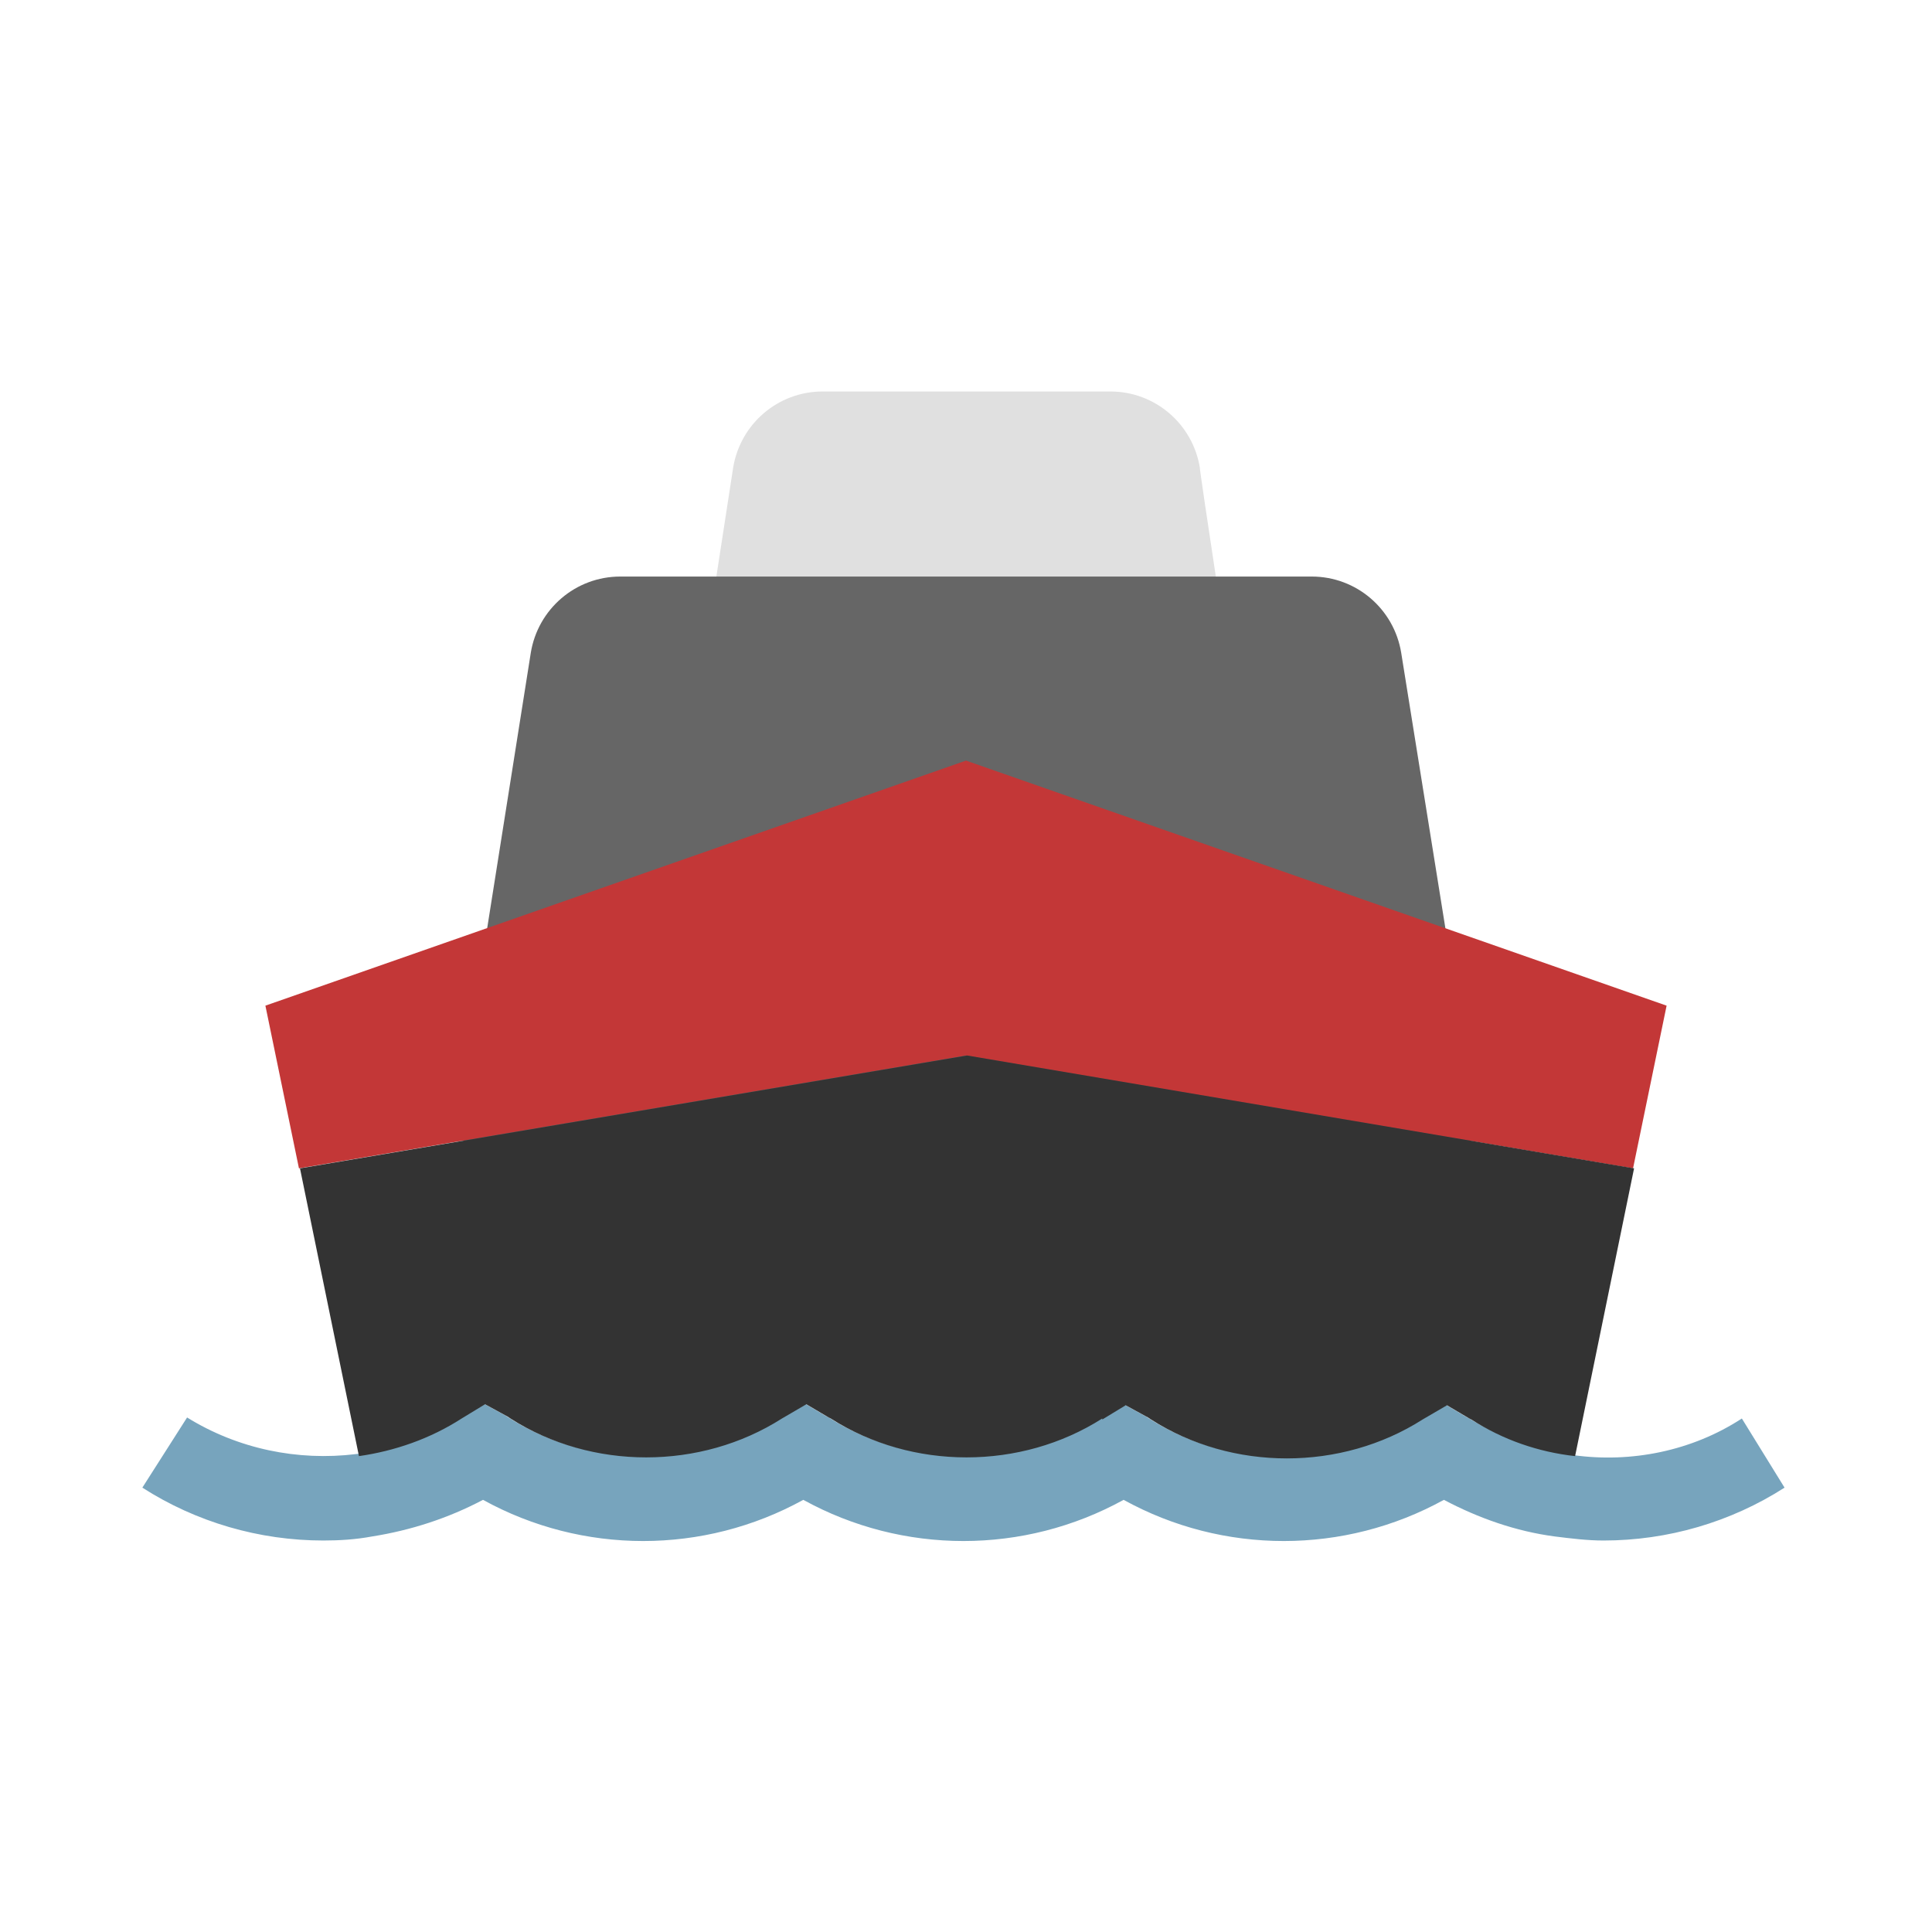
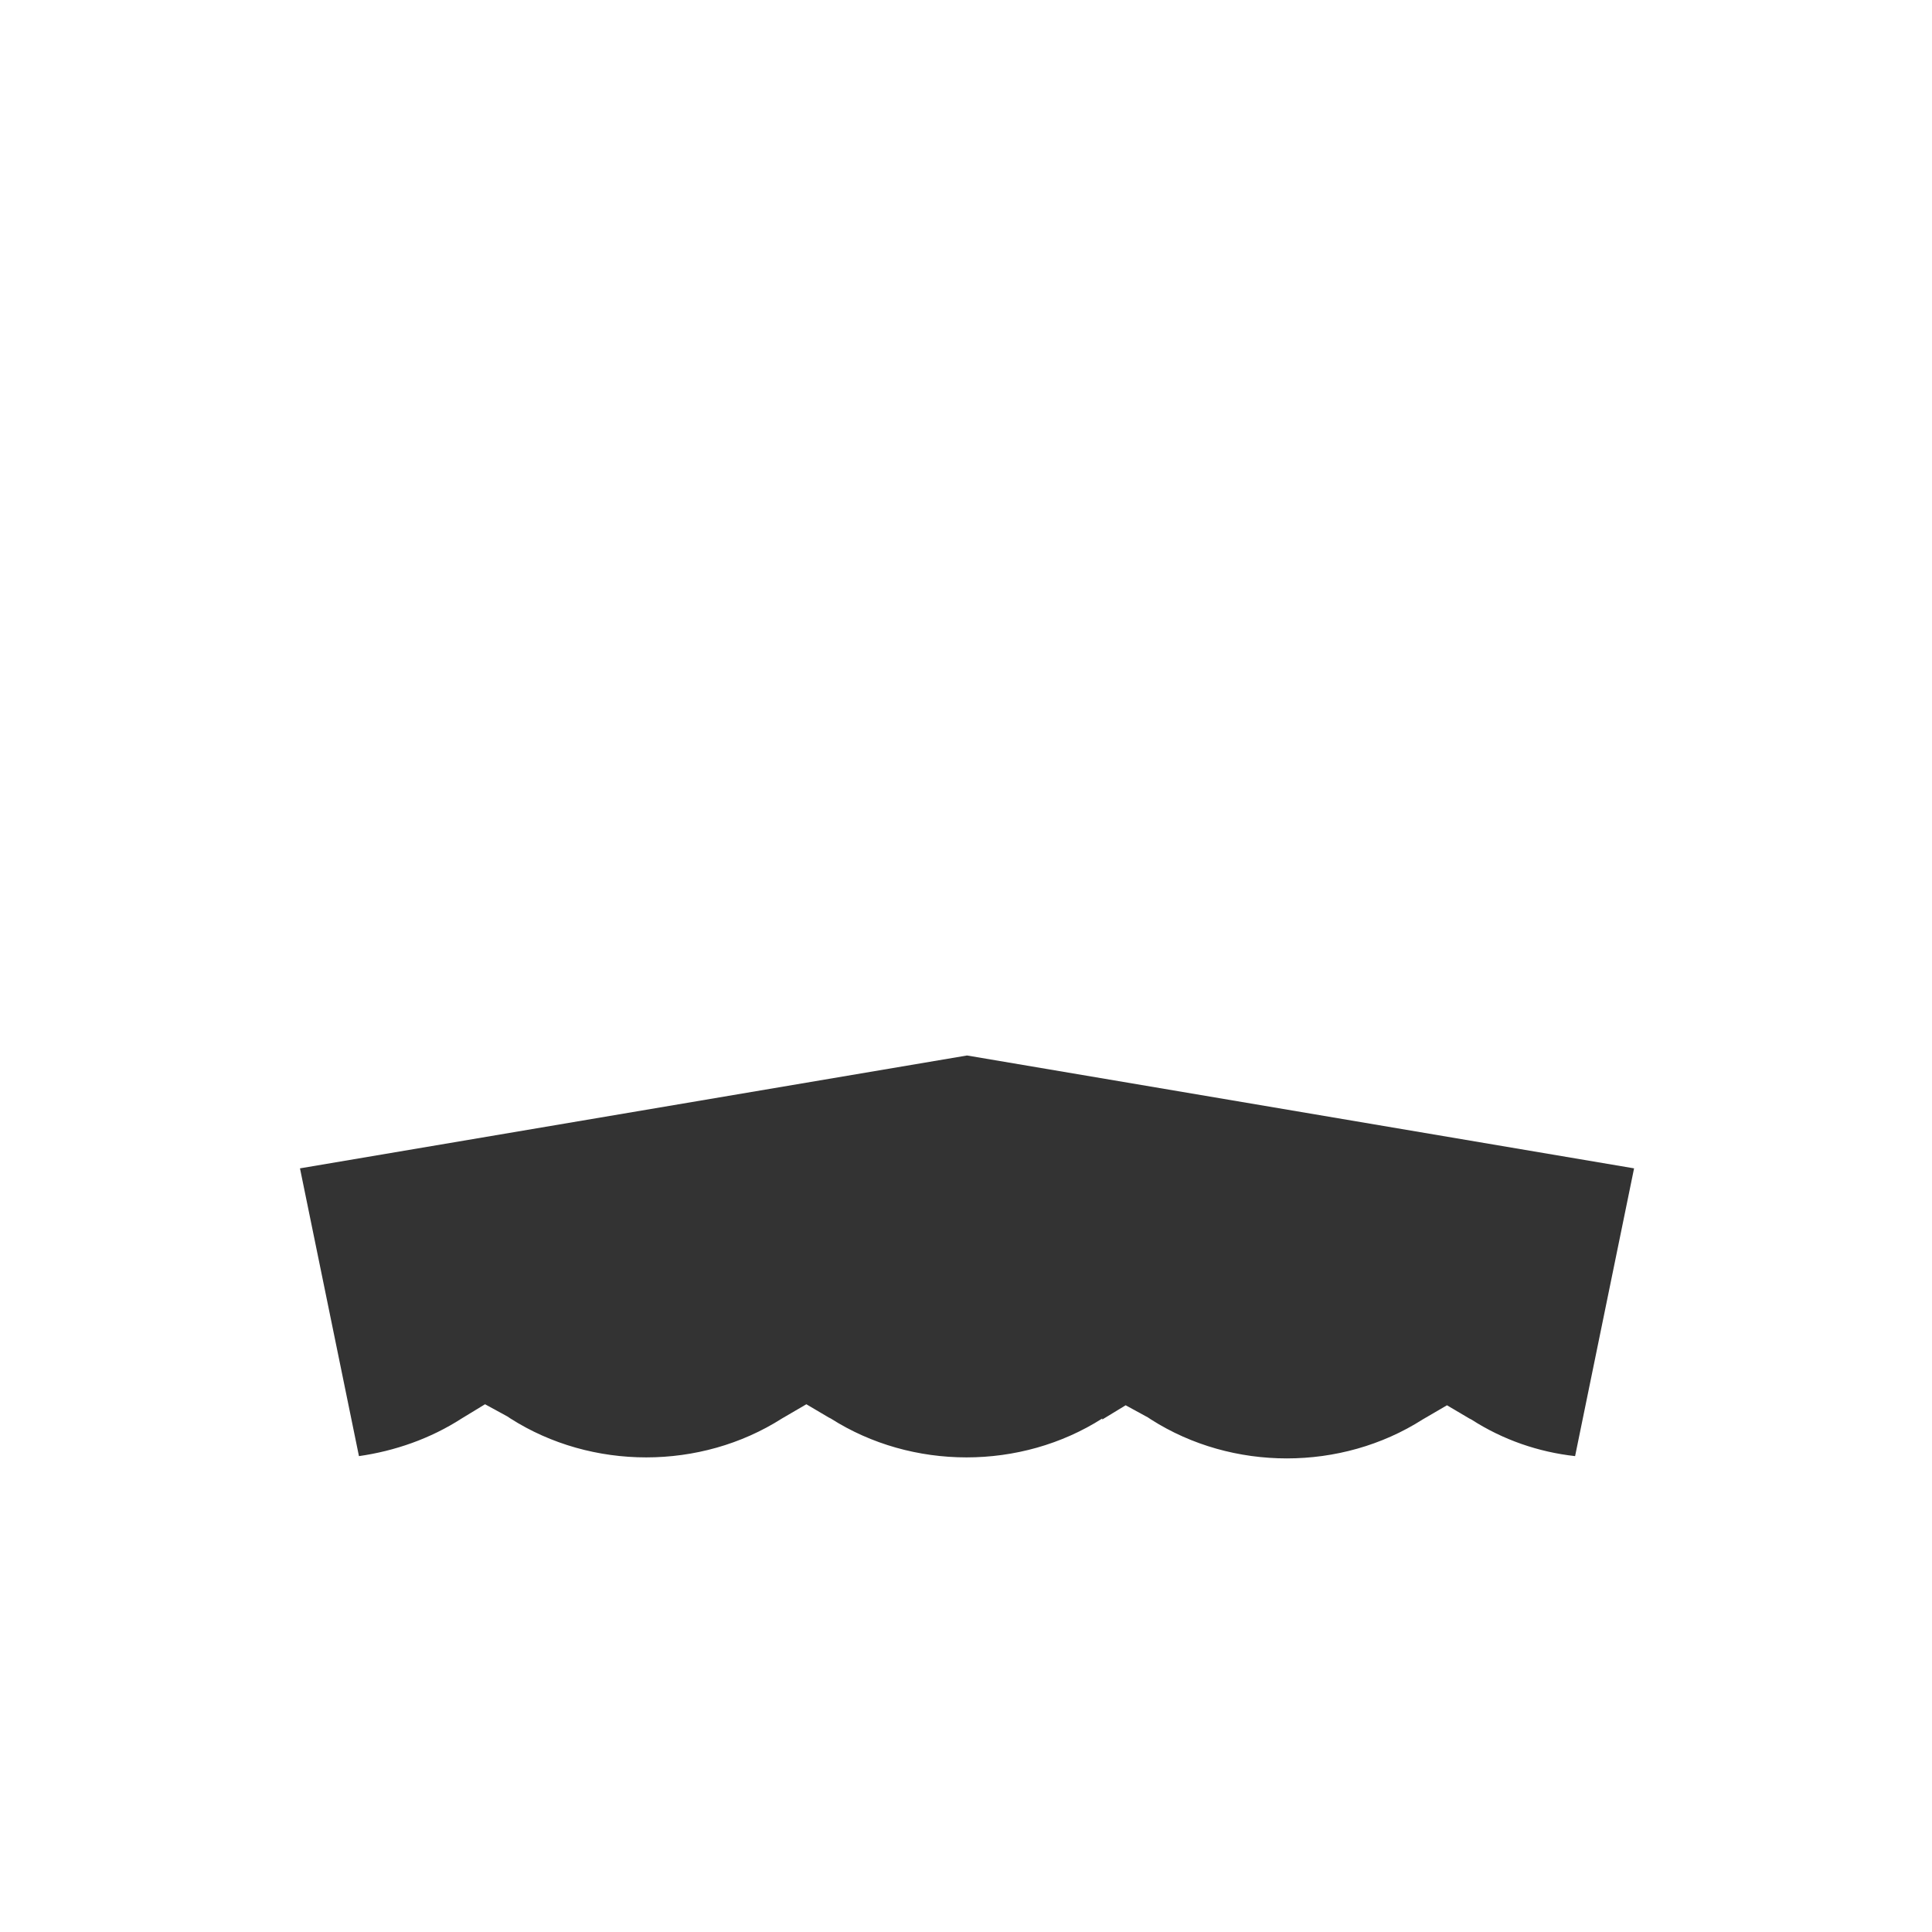
<svg xmlns="http://www.w3.org/2000/svg" version="1.1" id="圖層_1" x="0px" y="0px" viewBox="-210 302 190 190" style="enable-background:new -210 302 190 190;" xml:space="preserve">
  <style type="text/css">
	.st0{fill:#E0E0E0;}
	.st1{fill:#666666;}
	.st2{fill:#77A4BD;}
	.st3{fill:#C33737;}
	.st4{fill:#333333;}
</style>
  <g>
-     <path class="st0" d="M-88.6,370.7h-52.8l3.5-22.7c0.7-4.3,4.4-7.5,8.8-7.5h28.3c4.4,0,8.1,3.2,8.8,7.5   C-92.1,347.9-88.6,370.7-88.6,370.7z" />
-     <path class="st1" d="M-64.5,414.2h-100.9l7.6-48c0.7-4.3,4.4-7.5,8.8-7.5H-81c4.4,0,8.1,3.2,8.8,7.5L-64.5,414.2z" />
-     <path class="st2" d="M-38.7,441.5c-4.9,3.2-10.9,4.4-16.6,3.6c-3.6-0.4-7.1-1.7-10.2-3.6l0,0l-0.2-0.1l-2.2-1.3l-2.4,1.4l0,0   c-8,5.1-18.7,5.1-26.7,0l-0.3-0.2l-2.2-1.2l-2.3,1.4l0-0.1c-8,5.1-18.7,5.1-26.7,0l0,0l-0.2-0.1l-2.2-1.3l-2.4,1.4l0,0   c-8,5.1-18.7,5.1-26.7,0l-0.3-0.2l-2.2-1.2l-2.3,1.4l0,0c-3.1,2-6.6,3.2-10.2,3.6c-5.7,0.7-11.6-0.5-16.6-3.6l-4.4,6.9   c5.3,3.4,11.5,5.2,17.8,5.2c1.6,0,3.2-0.1,4.8-0.4c3.8-0.6,7.5-1.8,10.9-3.6c9.8,5.4,21.7,5.4,31.5,0c9.8,5.4,21.7,5.4,31.5,0   c9.8,5.4,21.7,5.4,31.5,0c3.4,1.8,7.1,3.1,10.9,3.6c1.6,0.2,3.2,0.4,4.8,0.4c6.3,0,12.5-1.8,17.8-5.2L-38.7,441.5z" />
-     <path class="st3" d="M-49.4,416.9l3.3-16l-68.9-24.1l-68.9,24.1l3.3,16l65.6-11.1L-49.4,416.9z" />
    <path class="st4" d="M-164.6,441.5L-164.6,441.5l2.3-1.4l2.2,1.2l0.3,0.2c8,5.1,18.7,5.1,26.7,0l0,0l2.4-1.4l2.2,1.3l0.2,0.1l0,0   c8,5.1,18.7,5.1,26.7,0l0,0.1l2.3-1.4l2.2,1.2l0.3,0.2c8,5.1,18.7,5.1,26.7,0l0,0l2.4-1.4l2.2,1.3l0.2,0.1l0,0   c3.1,2,6.6,3.2,10.2,3.6l5.8-28.3l-65.6-11.1l-65.6,11.1l5.8,28.3C-171.2,444.7-167.7,443.5-164.6,441.5z" />
  </g>
</svg>